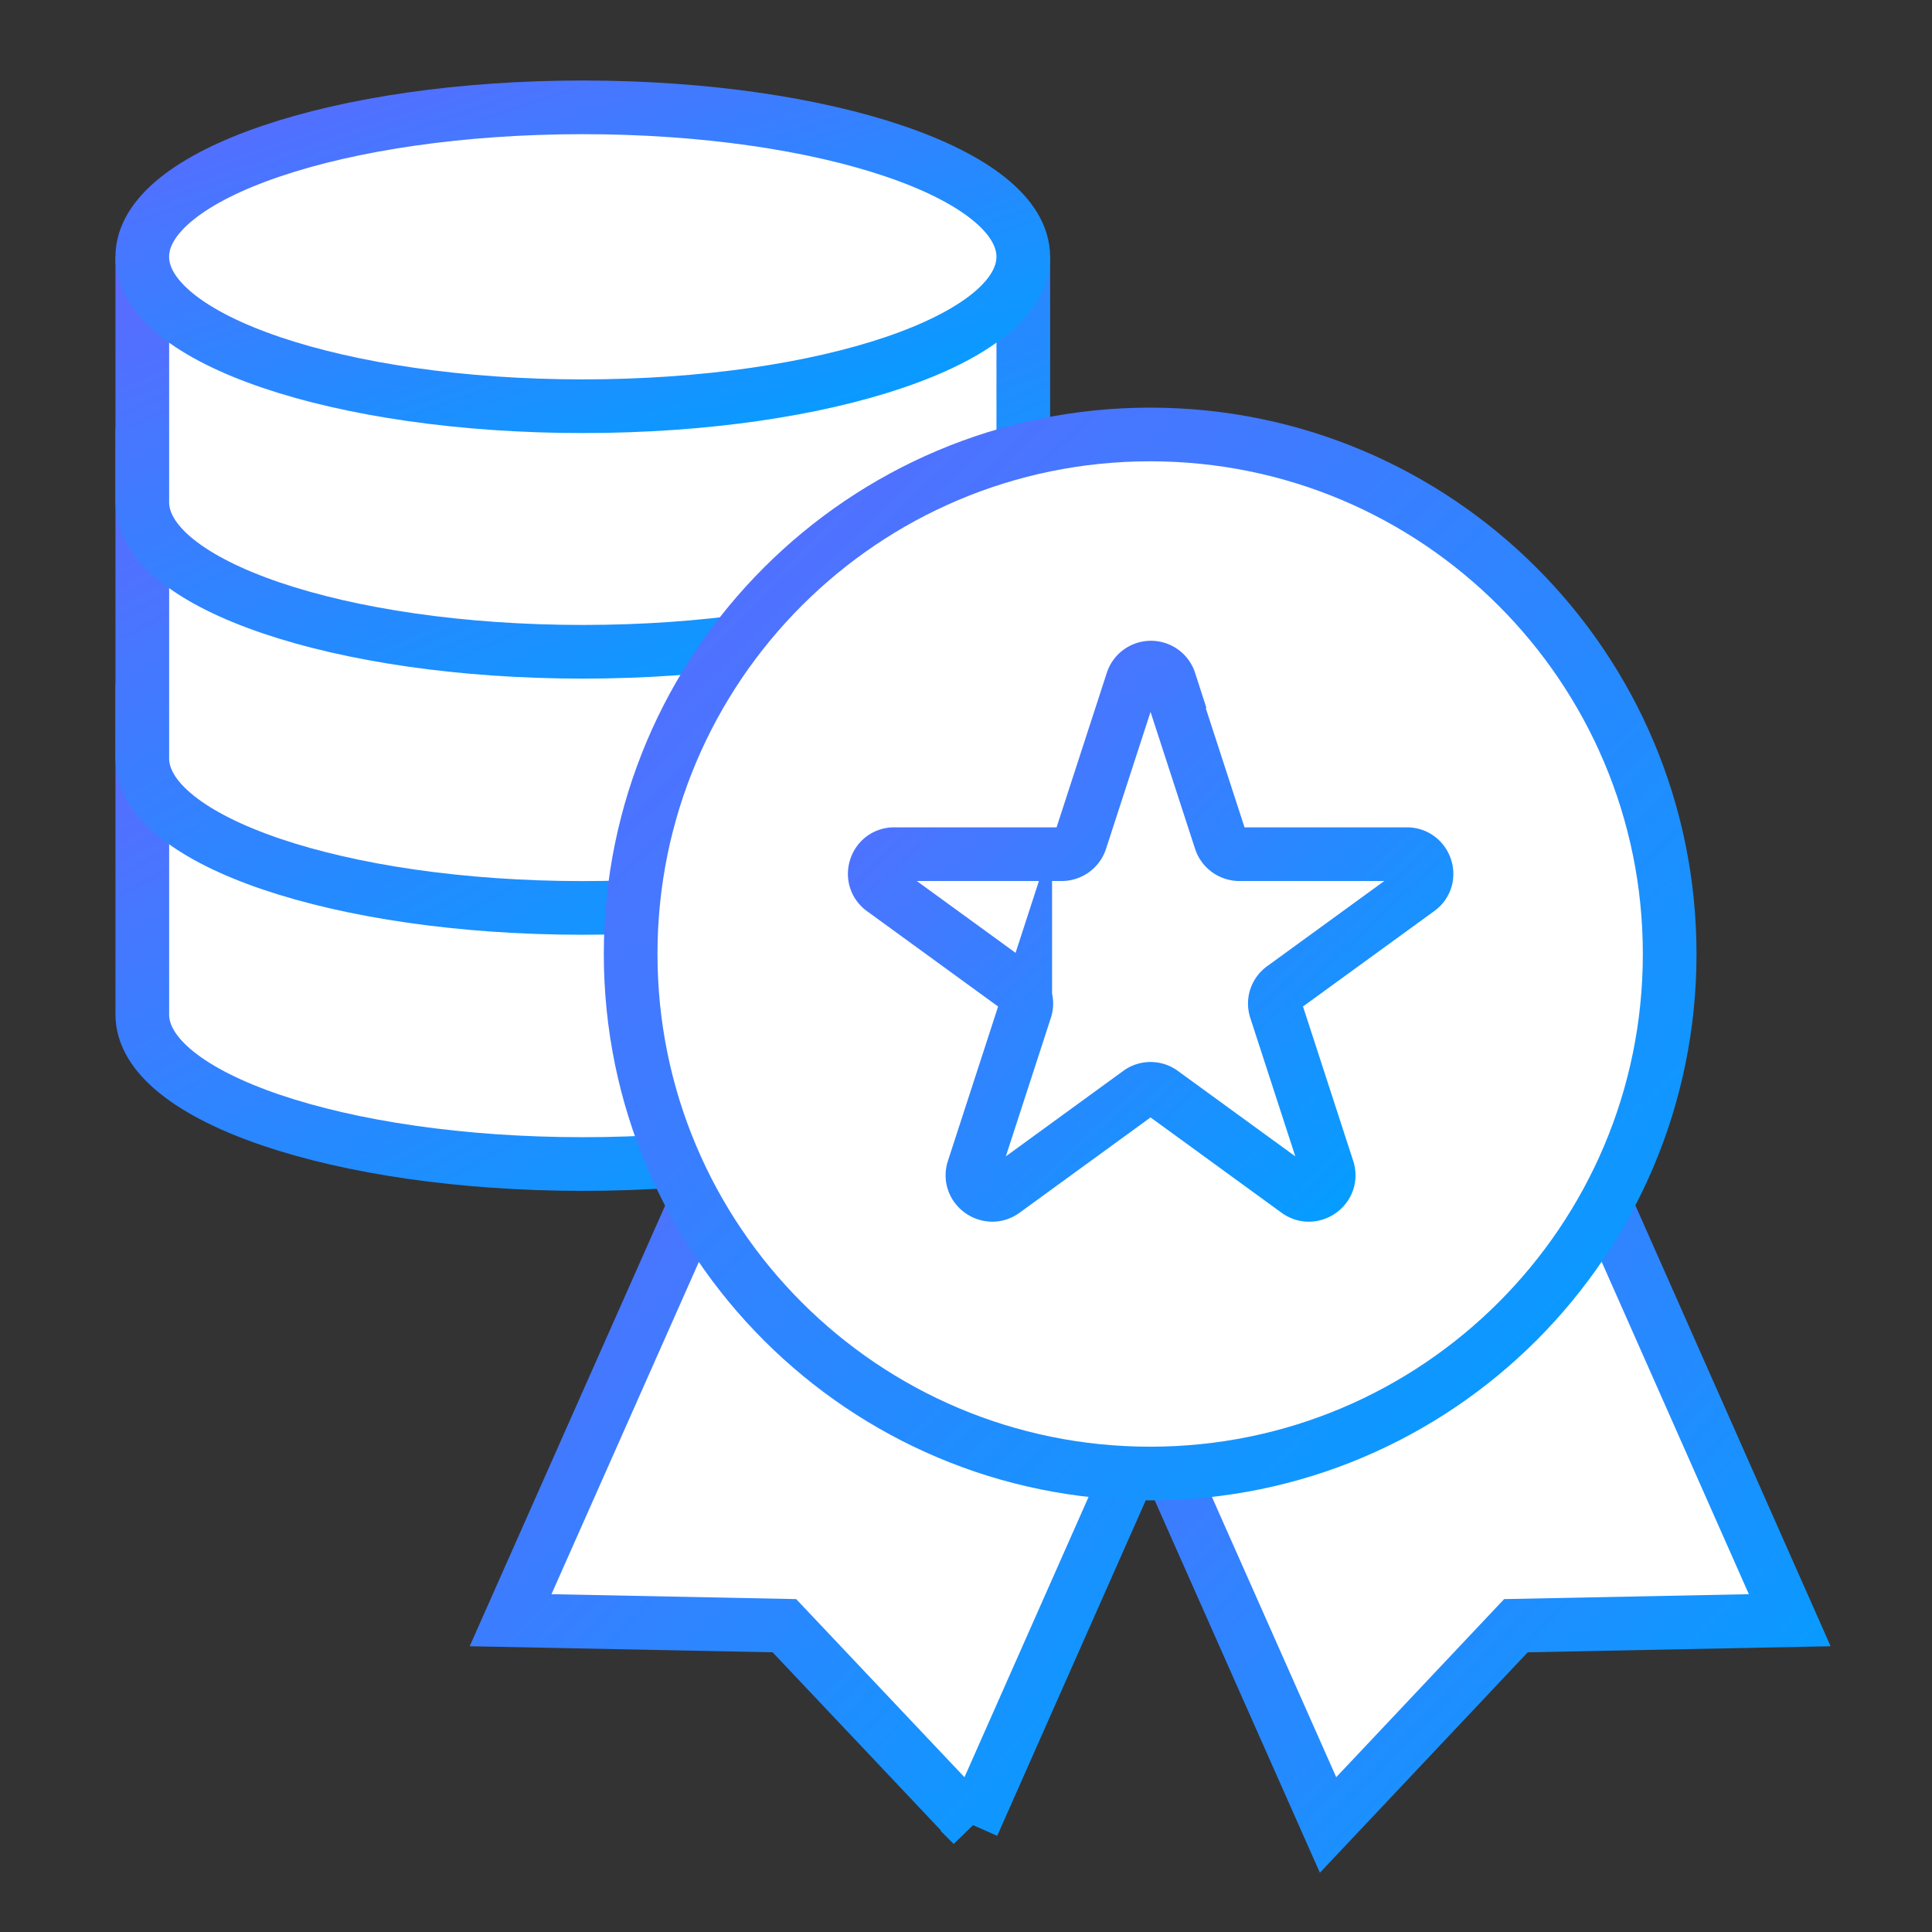
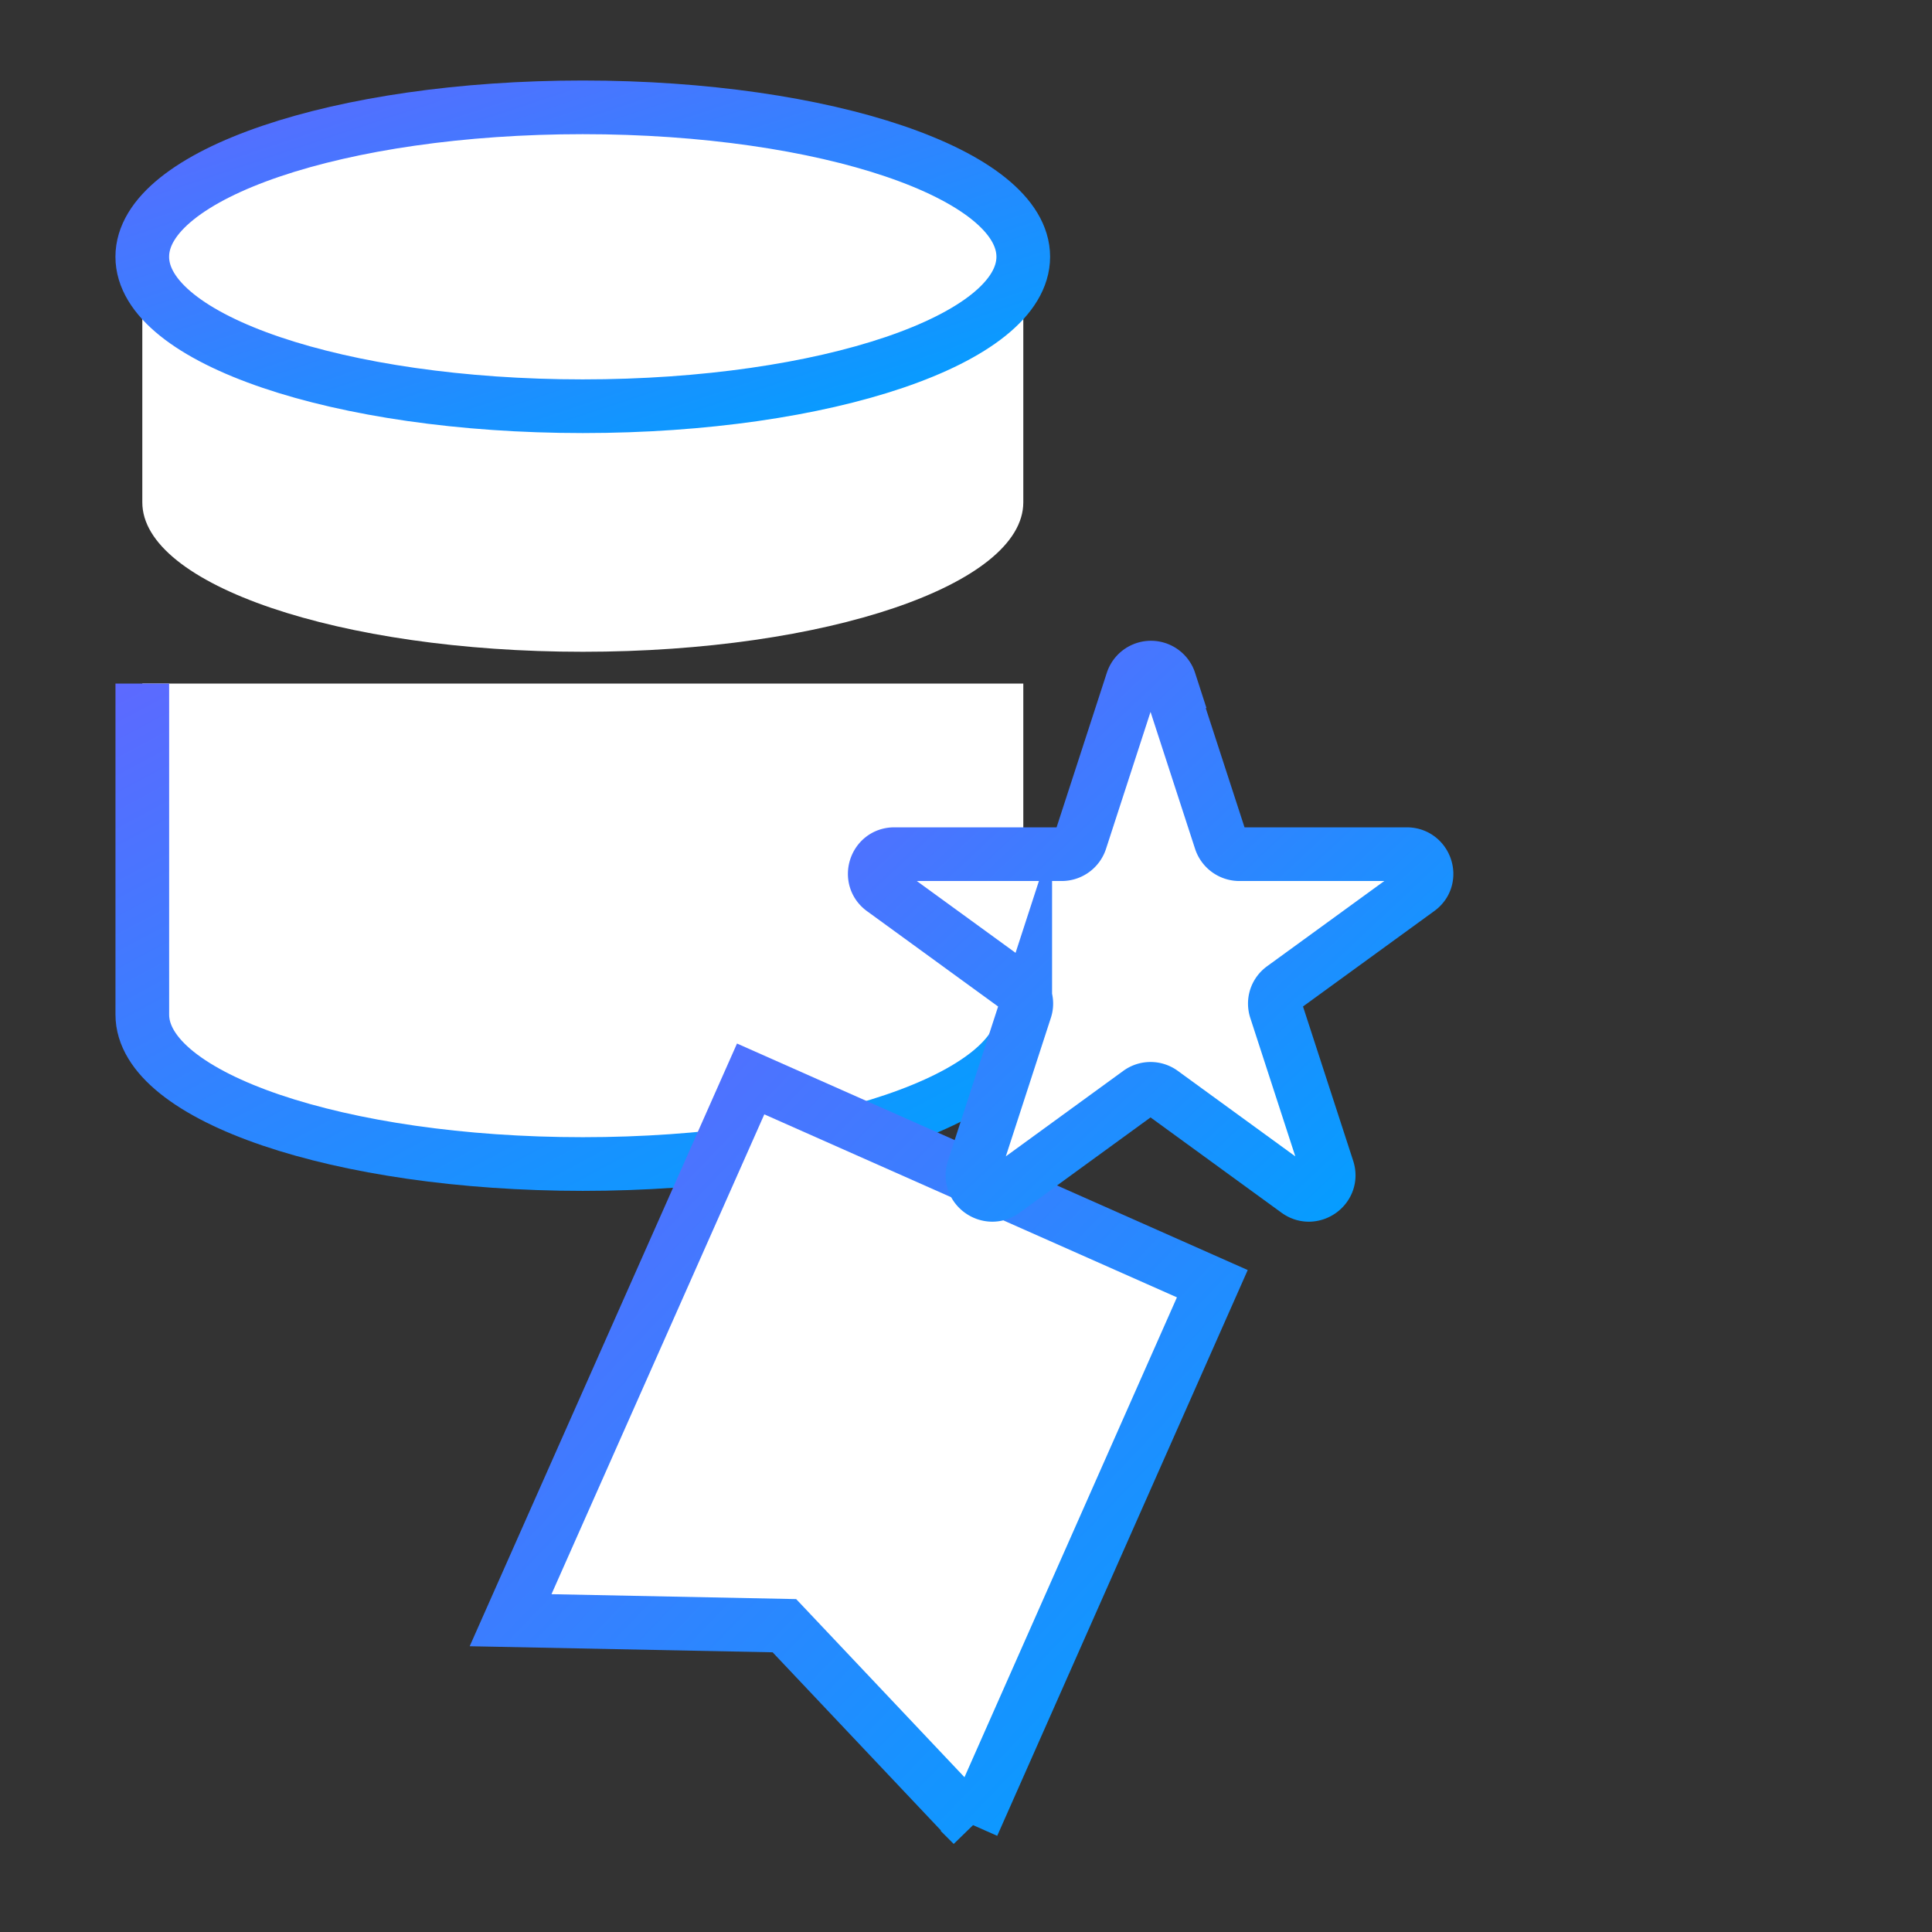
<svg xmlns="http://www.w3.org/2000/svg" width="50" height="50" fill="none" viewBox="0 0 50 50">
  <rect x="0" y="0" width="50" height="50" fill="#333333" stroke="none" />
  <path fill="#fff" d="M3.683 17.69v8.568c0 2.131 5.106 3.867 11.4 3.867 6.293 0 11.4-1.736 11.4-3.867V17.69" />
-   <path stroke="url(#a)" stroke-miterlimit="10" stroke-width="1.389" d="M3.683 17.69v8.568c0 2.131 5.106 3.867 11.4 3.867 6.293 0 11.4-1.736 11.4-3.867V17.69" />
-   <path fill="#fff" d="M3.683 11.061v8.568c0 2.132 5.106 3.868 11.4 3.868 6.293 0 11.4-1.736 11.4-3.868V11.06" />
-   <path stroke="url(#b)" stroke-miterlimit="10" stroke-width="1.389" d="M3.683 11.061v8.568c0 2.132 5.106 3.868 11.4 3.868 6.293 0 11.4-1.736 11.4-3.868V11.06" />
+   <path stroke="url(#a)" stroke-miterlimit="10" stroke-width="1.389" d="M3.683 17.69v8.568c0 2.131 5.106 3.867 11.4 3.867 6.293 0 11.4-1.736 11.4-3.867" />
  <path fill="#fff" d="M3.683 6.645V13c0 2.132 5.106 3.868 11.4 3.868 6.293 0 11.4-1.736 11.4-3.868V6.645" />
-   <path stroke="url(#c)" stroke-miterlimit="10" stroke-width="1.389" d="M3.683 6.645V13c0 2.132 5.106 3.868 11.4 3.868 6.293 0 11.4-1.736 11.4-3.868V6.645" />
  <path fill="#fff" stroke="url(#d)" stroke-miterlimit="10" stroke-width="1.389" d="M15.082 10.513c6.296 0 11.4-1.732 11.4-3.868s-5.104-3.867-11.4-3.867-11.4 1.731-11.4 3.867 5.104 3.868 11.4 3.868Z" />
  <path fill="#fff" stroke="url(#e)" stroke-miterlimit="10" stroke-width="1.389" d="M25.173 47.23 20.3 42.073l-7.086-.142 6.213-14.008 11.948 5.299-6.202 14.008Z" />
-   <path fill="#fff" stroke="url(#f)" stroke-miterlimit="10" stroke-width="1.389" d="m34.37 47.23 4.862-5.157 7.086-.142-6.203-14.008-11.958 5.299L34.37 47.23Z" />
-   <path fill="#fff" stroke="url(#g)" stroke-miterlimit="10" stroke-width="1.389" d="M43.211 24.69c0-7.426-6.02-13.446-13.445-13.446-7.425 0-13.445 6.02-13.445 13.445 0 7.426 6.02 13.446 13.445 13.446 7.426 0 13.445-6.02 13.445-13.445Z" />
  <path fill="#fff" stroke="url(#h)" stroke-miterlimit="10" stroke-width="1.389" d="m30.248 17.63 1.34 4.12a.512.512 0 0 0 .488.356h4.334c.487 0 .7.63.295.914l-3.503 2.547c-.182.133-.253.356-.182.569l1.34 4.121c.152.467-.386.853-.782.569l-3.502-2.548a.503.503 0 0 0-.6 0l-3.501 2.548c-.396.284-.934-.102-.782-.569l1.34-4.121a.496.496 0 0 0-.183-.569l-3.502-2.547c-.396-.285-.193-.914.294-.914h4.335a.512.512 0 0 0 .487-.355l1.34-4.122a.507.507 0 0 1 .965 0h-.02Z" />
  <defs>
    <linearGradient id="a" x1="26.482" x2="9.591" y1="30.125" y2="-1.476" gradientUnits="userSpaceOnUse">
      <stop stop-color="#00A0FF" />
      <stop offset="1" stop-color="#9747FF" />
    </linearGradient>
    <linearGradient id="b" x1="26.482" x2="9.591" y1="23.497" y2="-8.105" gradientUnits="userSpaceOnUse">
      <stop stop-color="#00A0FF" />
      <stop offset="1" stop-color="#9747FF" />
    </linearGradient>
    <linearGradient id="c" x1="26.482" x2="14.182" y1="16.868" y2="-11.127" gradientUnits="userSpaceOnUse">
      <stop stop-color="#00A0FF" />
      <stop offset="1" stop-color="#9747FF" />
    </linearGradient>
    <linearGradient id="d" x1="26.482" x2="18.916" y1="10.513" y2="-12.245" gradientUnits="userSpaceOnUse">
      <stop stop-color="#00A0FF" />
      <stop offset="1" stop-color="#9747FF" />
    </linearGradient>
    <linearGradient id="e" x1="31.375" x2="-.141" y1="47.23" y2="16.982" gradientUnits="userSpaceOnUse">
      <stop stop-color="#00A0FF" />
      <stop offset="1" stop-color="#9747FF" />
    </linearGradient>
    <linearGradient id="f" x1="46.318" x2="14.802" y1="47.23" y2="16.982" gradientUnits="userSpaceOnUse">
      <stop stop-color="#00A0FF" />
      <stop offset="1" stop-color="#9747FF" />
    </linearGradient>
    <linearGradient id="g" x1="43.211" x2="-.71" y1="38.135" y2="-6.683" gradientUnits="userSpaceOnUse">
      <stop stop-color="#00A0FF" />
      <stop offset="1" stop-color="#9747FF" />
    </linearGradient>
    <linearGradient id="h" x1="36.919" x2="14.677" y1="30.923" y2="7.17" gradientUnits="userSpaceOnUse">
      <stop stop-color="#00A0FF" />
      <stop offset="1" stop-color="#9747FF" />
    </linearGradient>
  </defs>
</svg>